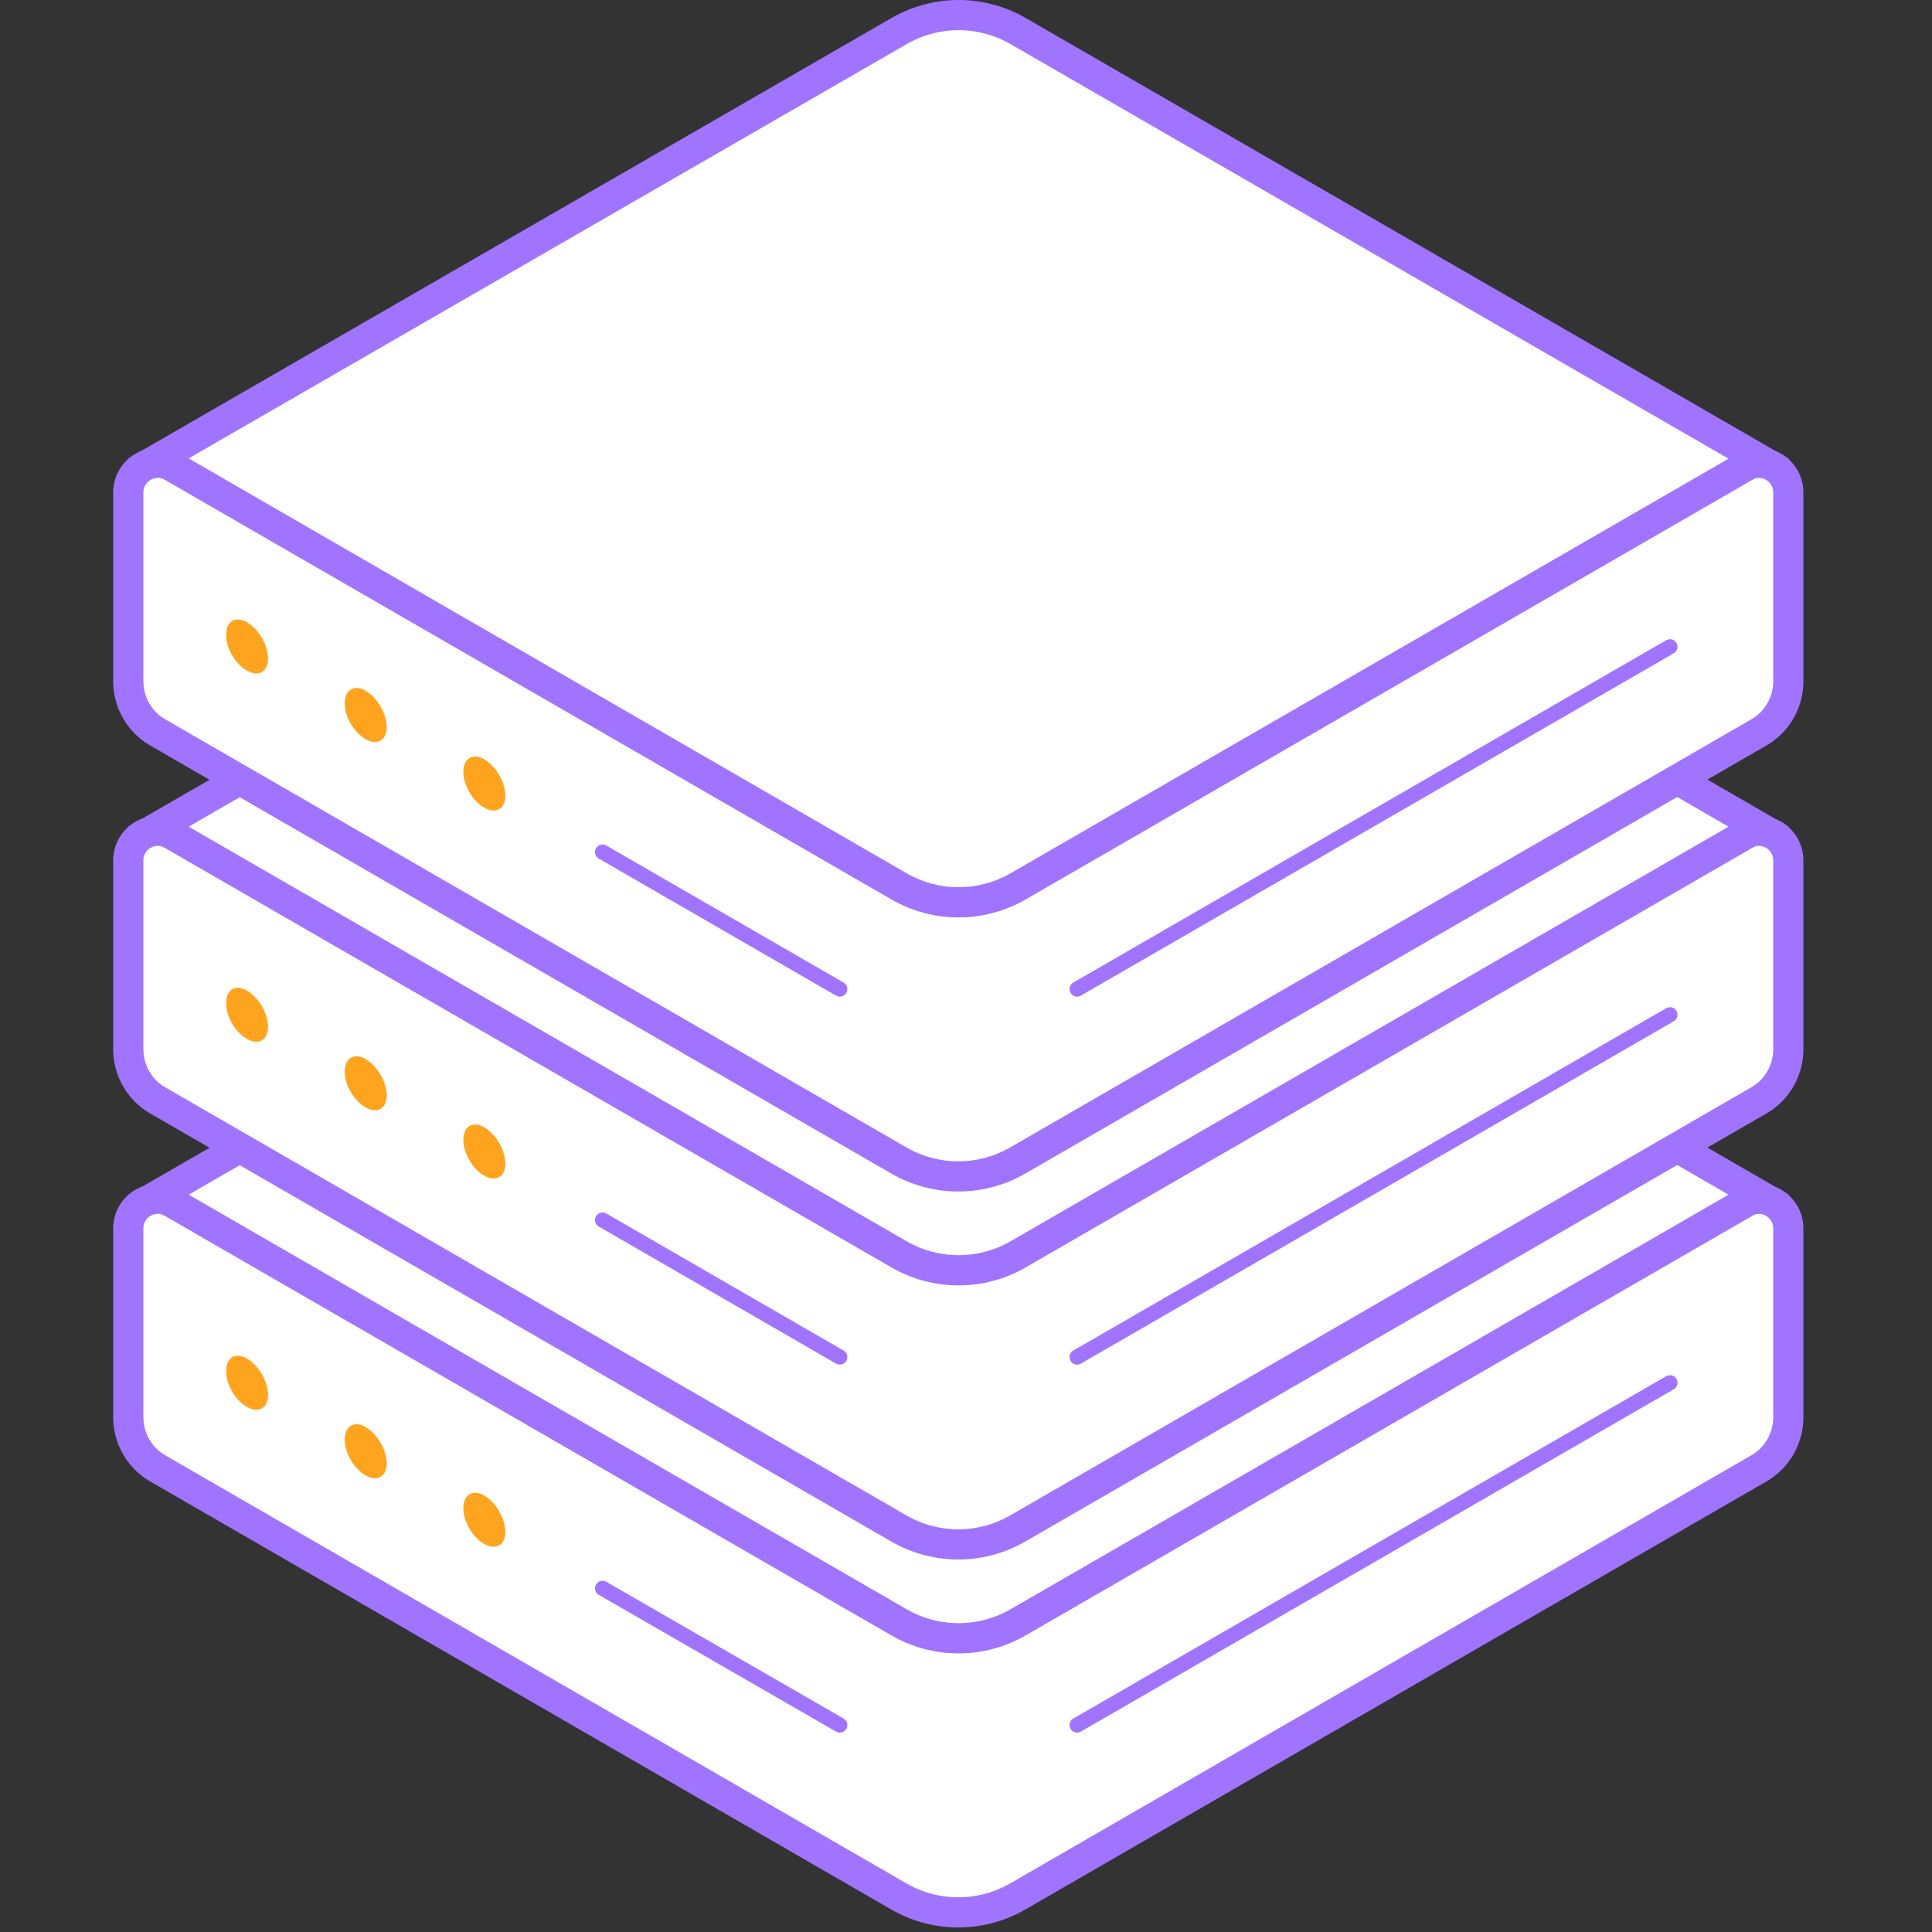
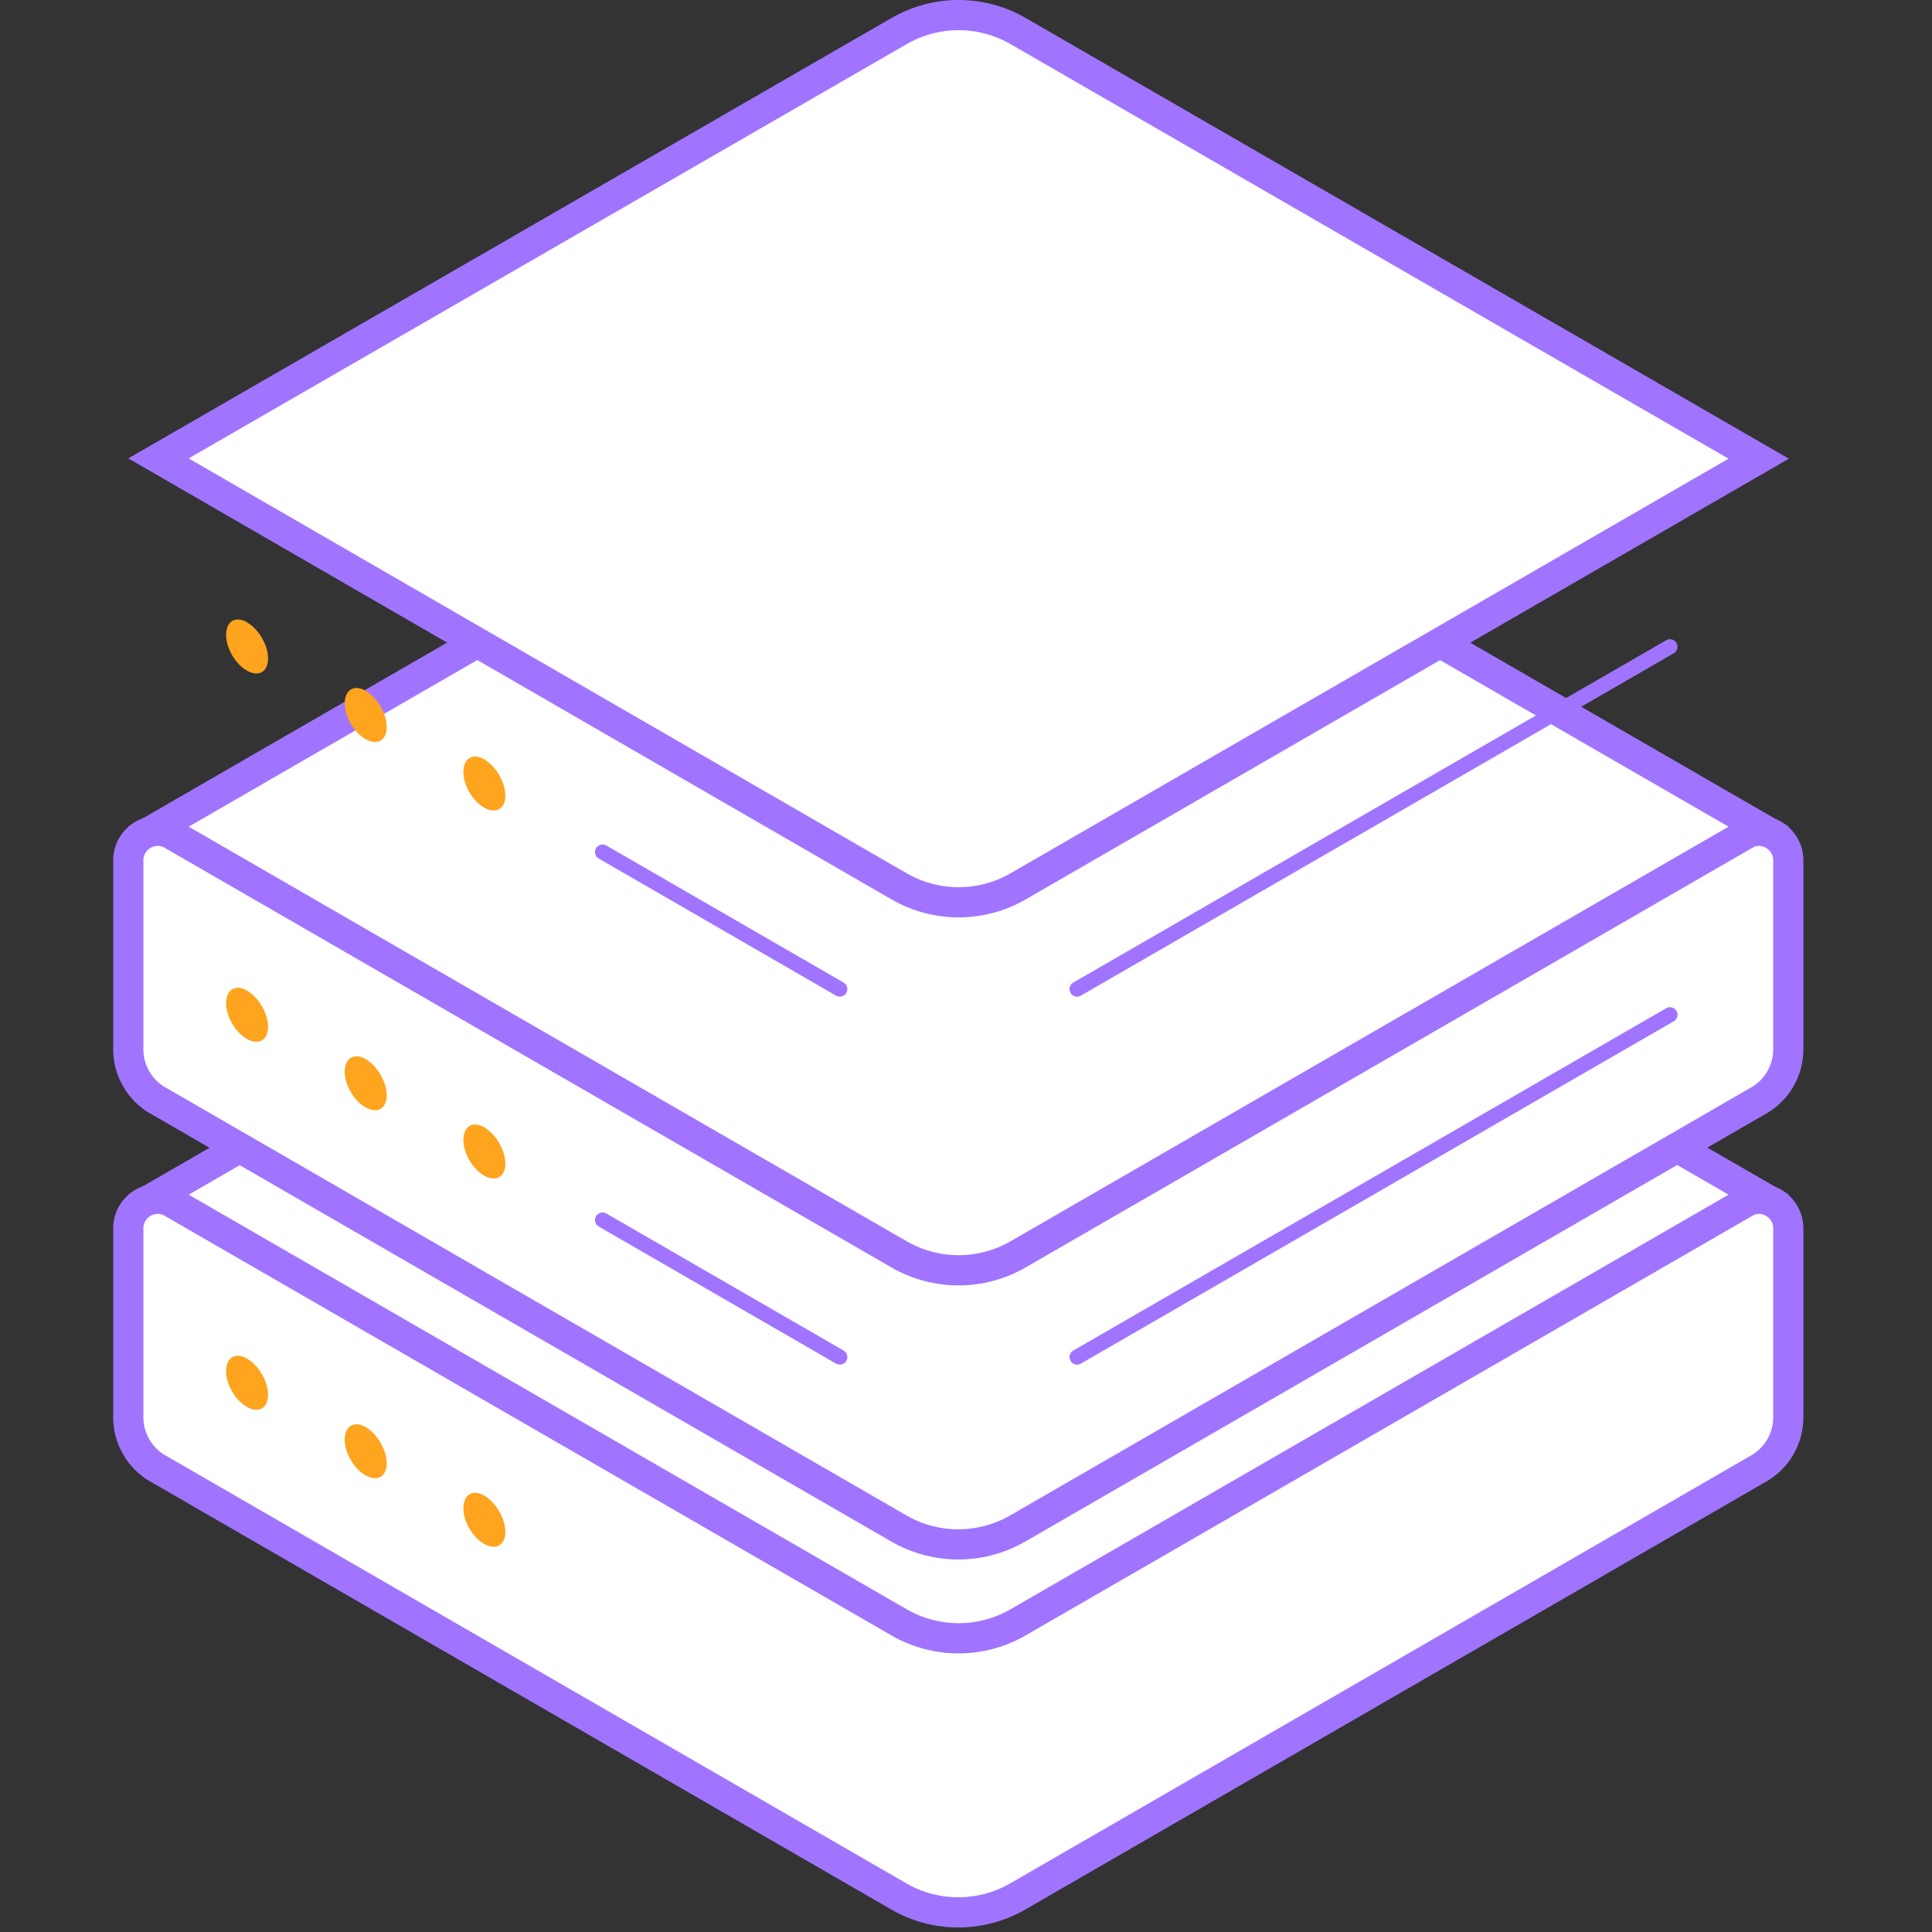
<svg xmlns="http://www.w3.org/2000/svg" width="64" height="64" fill="none">
  <rect width="100%" height="100%" fill="#333333" stroke="none" />
  <path d="M4.25 46.945v-6.25c0-.76.82-1.23 1.47-.85l24.06 13.89c1.22.7 2.71.7 3.93 0l24.06-13.89a.978.978 0 0 1 1.47.85v6.25c0 .7-.37 1.35-.98 1.7l-24.55 14.18c-1.22.7-2.71.7-3.93 0L5.23 48.645c-.61-.35-.98-1-.98-1.7z" fill="#fff" stroke="#A074FF" stroke-miterlimit="10" />
  <path d="M8.18 45.005c.39.22.7.76.7 1.2 0 .44-.31.62-.7.4-.39-.22-.7-.76-.69-1.2.01-.44.31-.62.7-.4h-.01zM12.11 47.275c.39.22.7.76.7 1.2 0 .44-.31.62-.7.4-.39-.22-.7-.76-.69-1.2.01-.44.31-.62.7-.4h-.01zM16.04 49.545c.39.22.7.76.7 1.2 0 .44-.31.62-.7.4-.39-.22-.7-.76-.69-1.2.01-.44.31-.62.7-.4h-.01z" fill="#FFA41E" />
  <path d="m5.25 39.575 24.54-14.17c1.22-.7 2.71-.7 3.93 0l24.54 14.17-24.54 14.17c-1.22.7-2.71.7-3.93 0L5.25 39.575z" fill="#fff" stroke="#A074FF" stroke-miterlimit="10" />
-   <path d="m19.96 52.615 7.86 4.53M35.68 57.145l19.64-11.34" stroke="#A074FF" stroke-width=".5" stroke-miterlimit="10" stroke-linecap="round" />
  <path d="M4.25 34.755v-6.25c0-.76.82-1.23 1.47-.85l24.06 13.89c1.22.7 2.71.7 3.93 0l24.06-13.89a.978.978 0 0 1 1.47.85v6.25c0 .7-.37 1.35-.98 1.7l-24.55 14.18c-1.22.7-2.71.7-3.93 0L5.23 36.455c-.61-.35-.98-1-.98-1.7z" fill="#fff" stroke="#A074FF" stroke-miterlimit="10" />
  <path d="M8.18 32.815c.39.22.7.76.7 1.2 0 .44-.31.62-.7.4-.39-.22-.7-.76-.69-1.2.01-.44.31-.62.7-.4h-.01zM12.11 35.085c.39.22.7.76.7 1.2 0 .44-.31.62-.7.4-.39-.22-.7-.76-.69-1.2.01-.44.31-.62.7-.4h-.01zM16.04 37.345c.39.22.7.76.7 1.2 0 .44-.31.62-.7.4-.39-.22-.7-.76-.69-1.2.01-.44.31-.62.7-.4h-.01z" fill="#FFA41E" />
  <path d="m5.25 27.385 24.54-14.17c1.22-.7 2.71-.7 3.93 0l24.54 14.17-24.54 14.17c-1.22.7-2.71.7-3.93 0L5.25 27.385z" fill="#fff" stroke="#A074FF" stroke-miterlimit="10" />
  <path d="m19.96 40.415 7.86 4.54M35.68 44.955l19.64-11.34" stroke="#A074FF" stroke-width=".5" stroke-miterlimit="10" stroke-linecap="round" />
-   <path d="M4.25 22.565v-6.25c0-.76.82-1.23 1.47-.85l24.06 13.89c1.22.7 2.71.7 3.93 0l24.06-13.89a.978.978 0 0 1 1.47.85v6.25c0 .7-.37 1.35-.98 1.7l-24.55 14.18c-1.22.7-2.71.7-3.93 0L5.23 24.265c-.61-.35-.98-1-.98-1.7z" fill="#fff" stroke="#A074FF" stroke-miterlimit="10" />
  <path d="M8.18 20.615c.39.22.7.76.7 1.2 0 .44-.31.62-.7.4-.39-.22-.7-.76-.69-1.2.01-.44.31-.62.7-.4h-.01zM12.11 22.885c.39.22.7.76.7 1.2 0 .44-.31.62-.7.4-.39-.22-.7-.76-.69-1.2.01-.44.31-.62.7-.4h-.01zM16.04 25.155c.39.22.7.76.7 1.2 0 .44-.31.62-.7.4-.39-.22-.7-.76-.69-1.2.01-.44.31-.62.7-.4h-.01z" fill="#FFA41E" />
  <path d="m5.25 15.185 24.54-14.16c1.22-.7 2.71-.7 3.93 0l24.54 14.17-24.54 14.17c-1.22.7-2.71.7-3.93 0L5.25 15.185z" fill="#fff" stroke="#A074FF" stroke-miterlimit="10" />
  <path d="m19.96 28.225 7.86 4.54M35.68 32.765l19.64-11.34" stroke="#A074FF" stroke-width=".5" stroke-miterlimit="10" stroke-linecap="round" />
</svg>